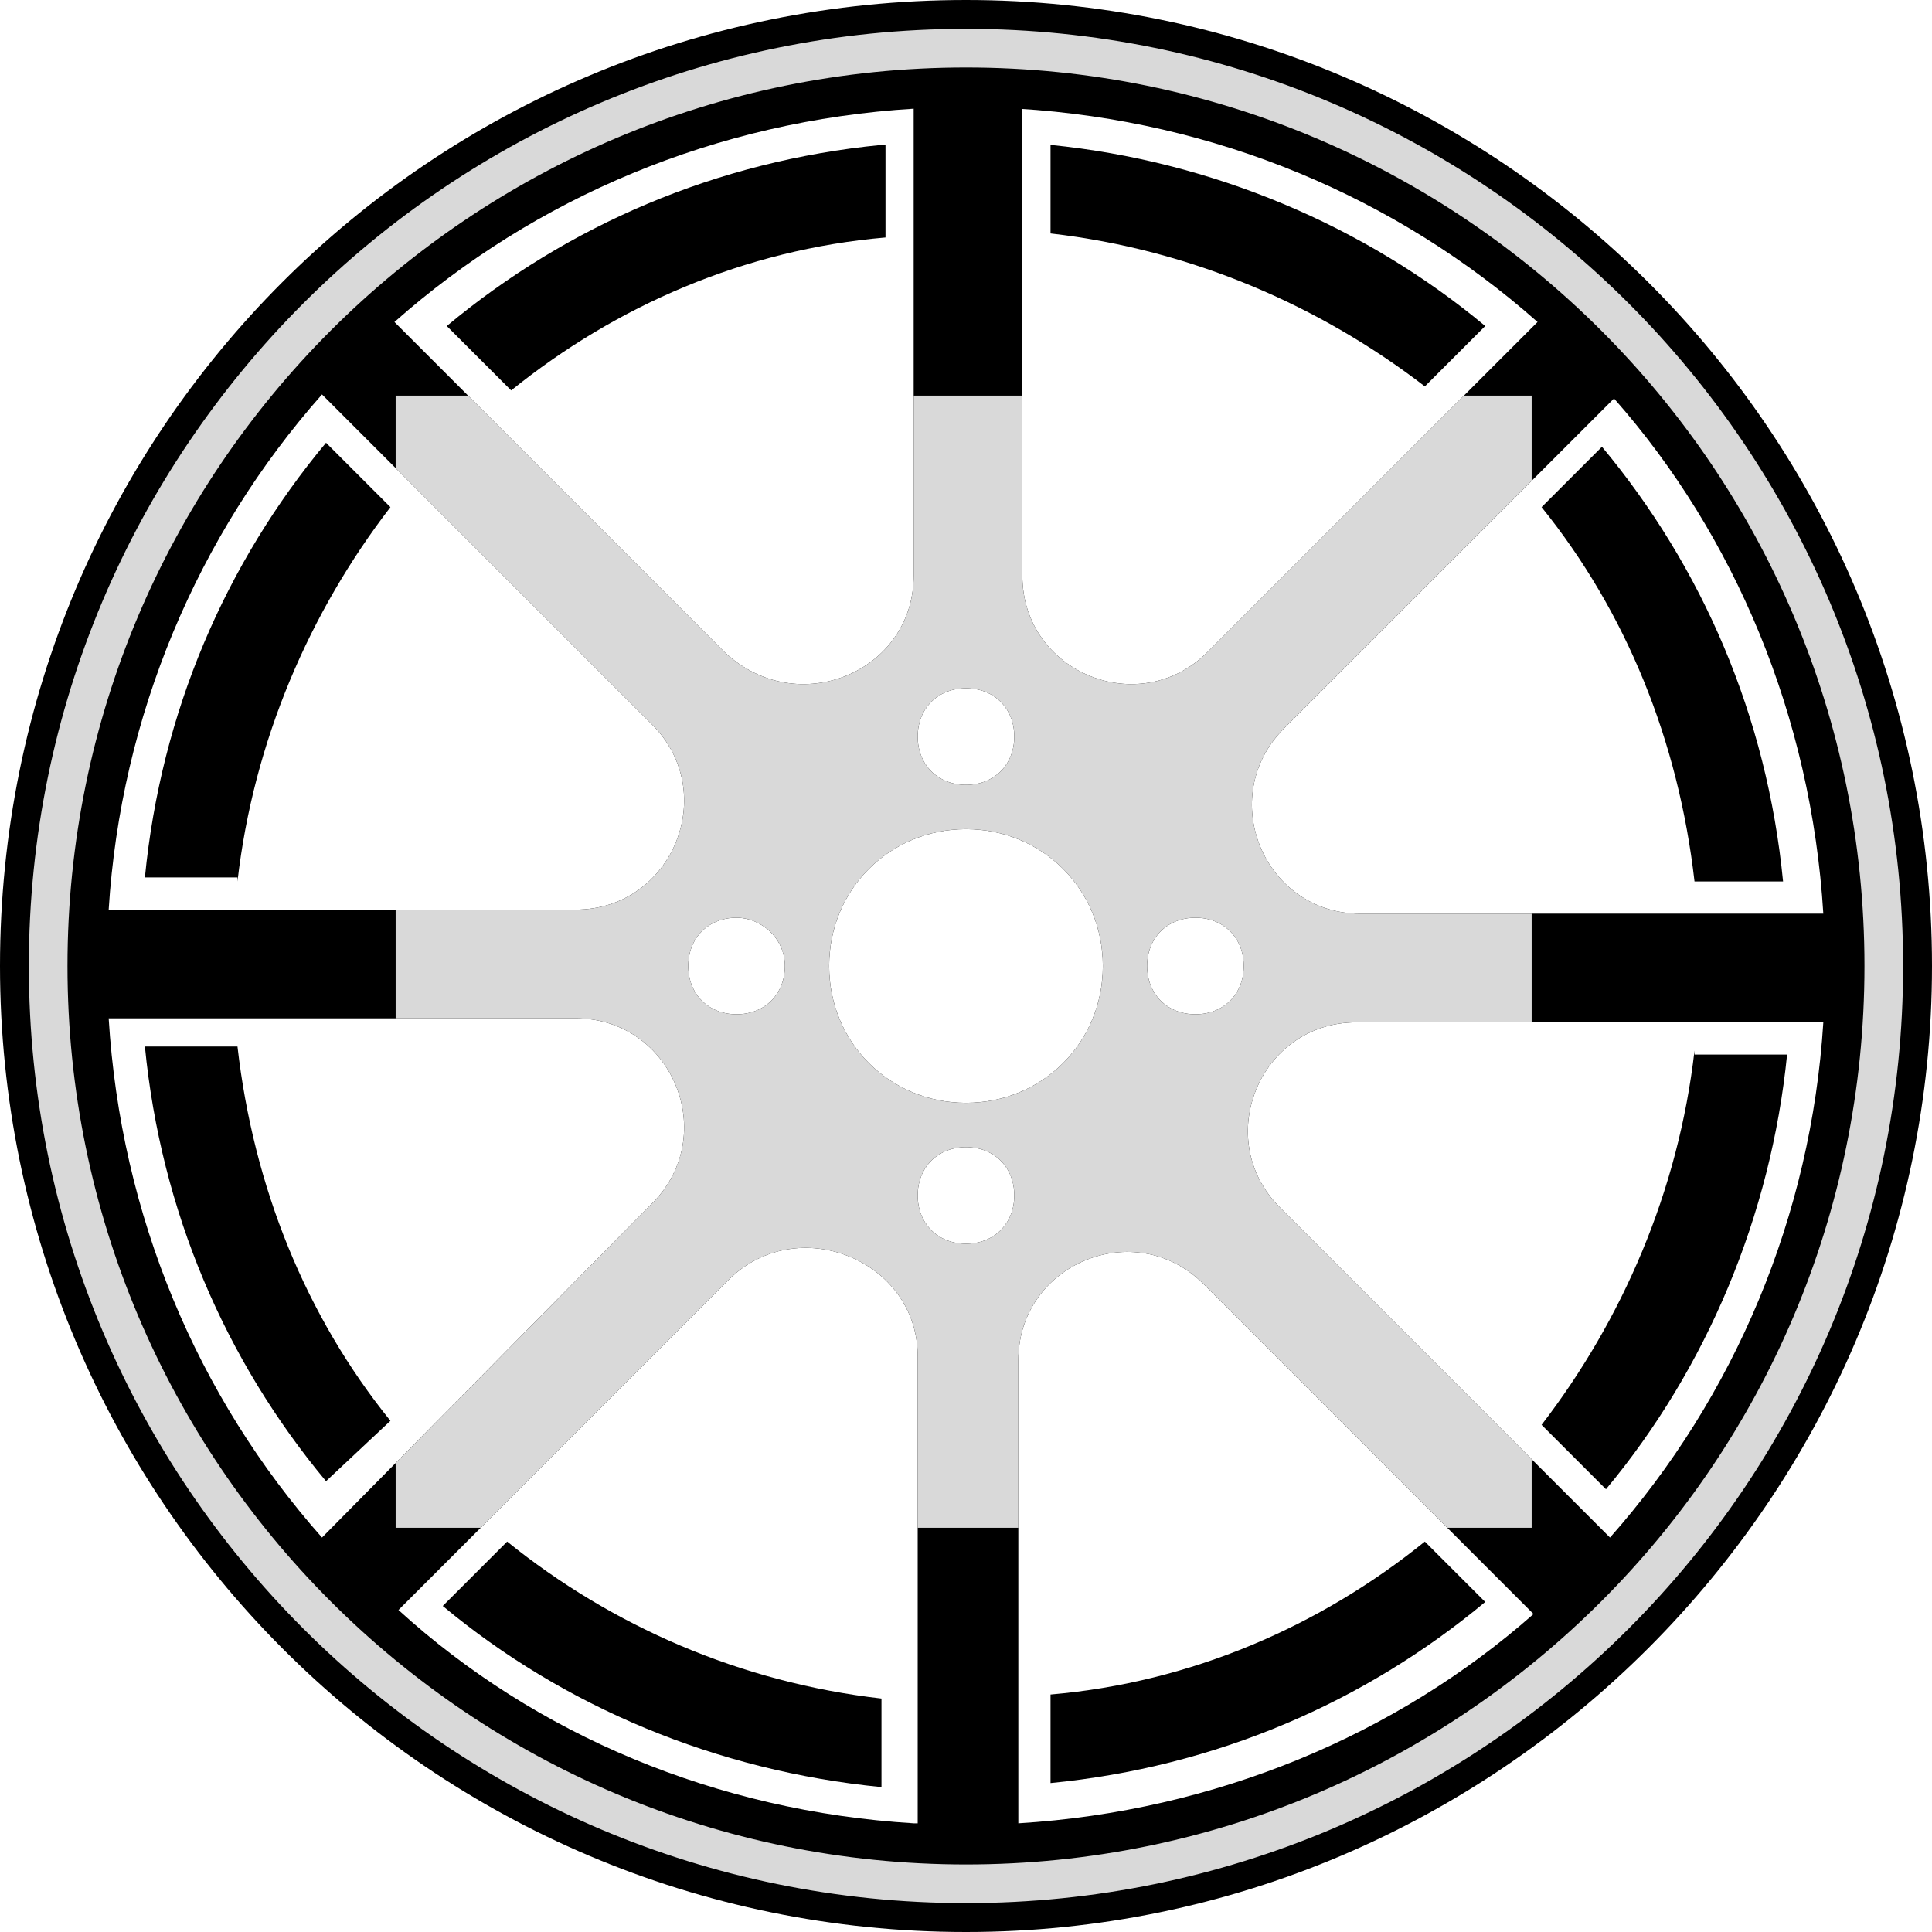
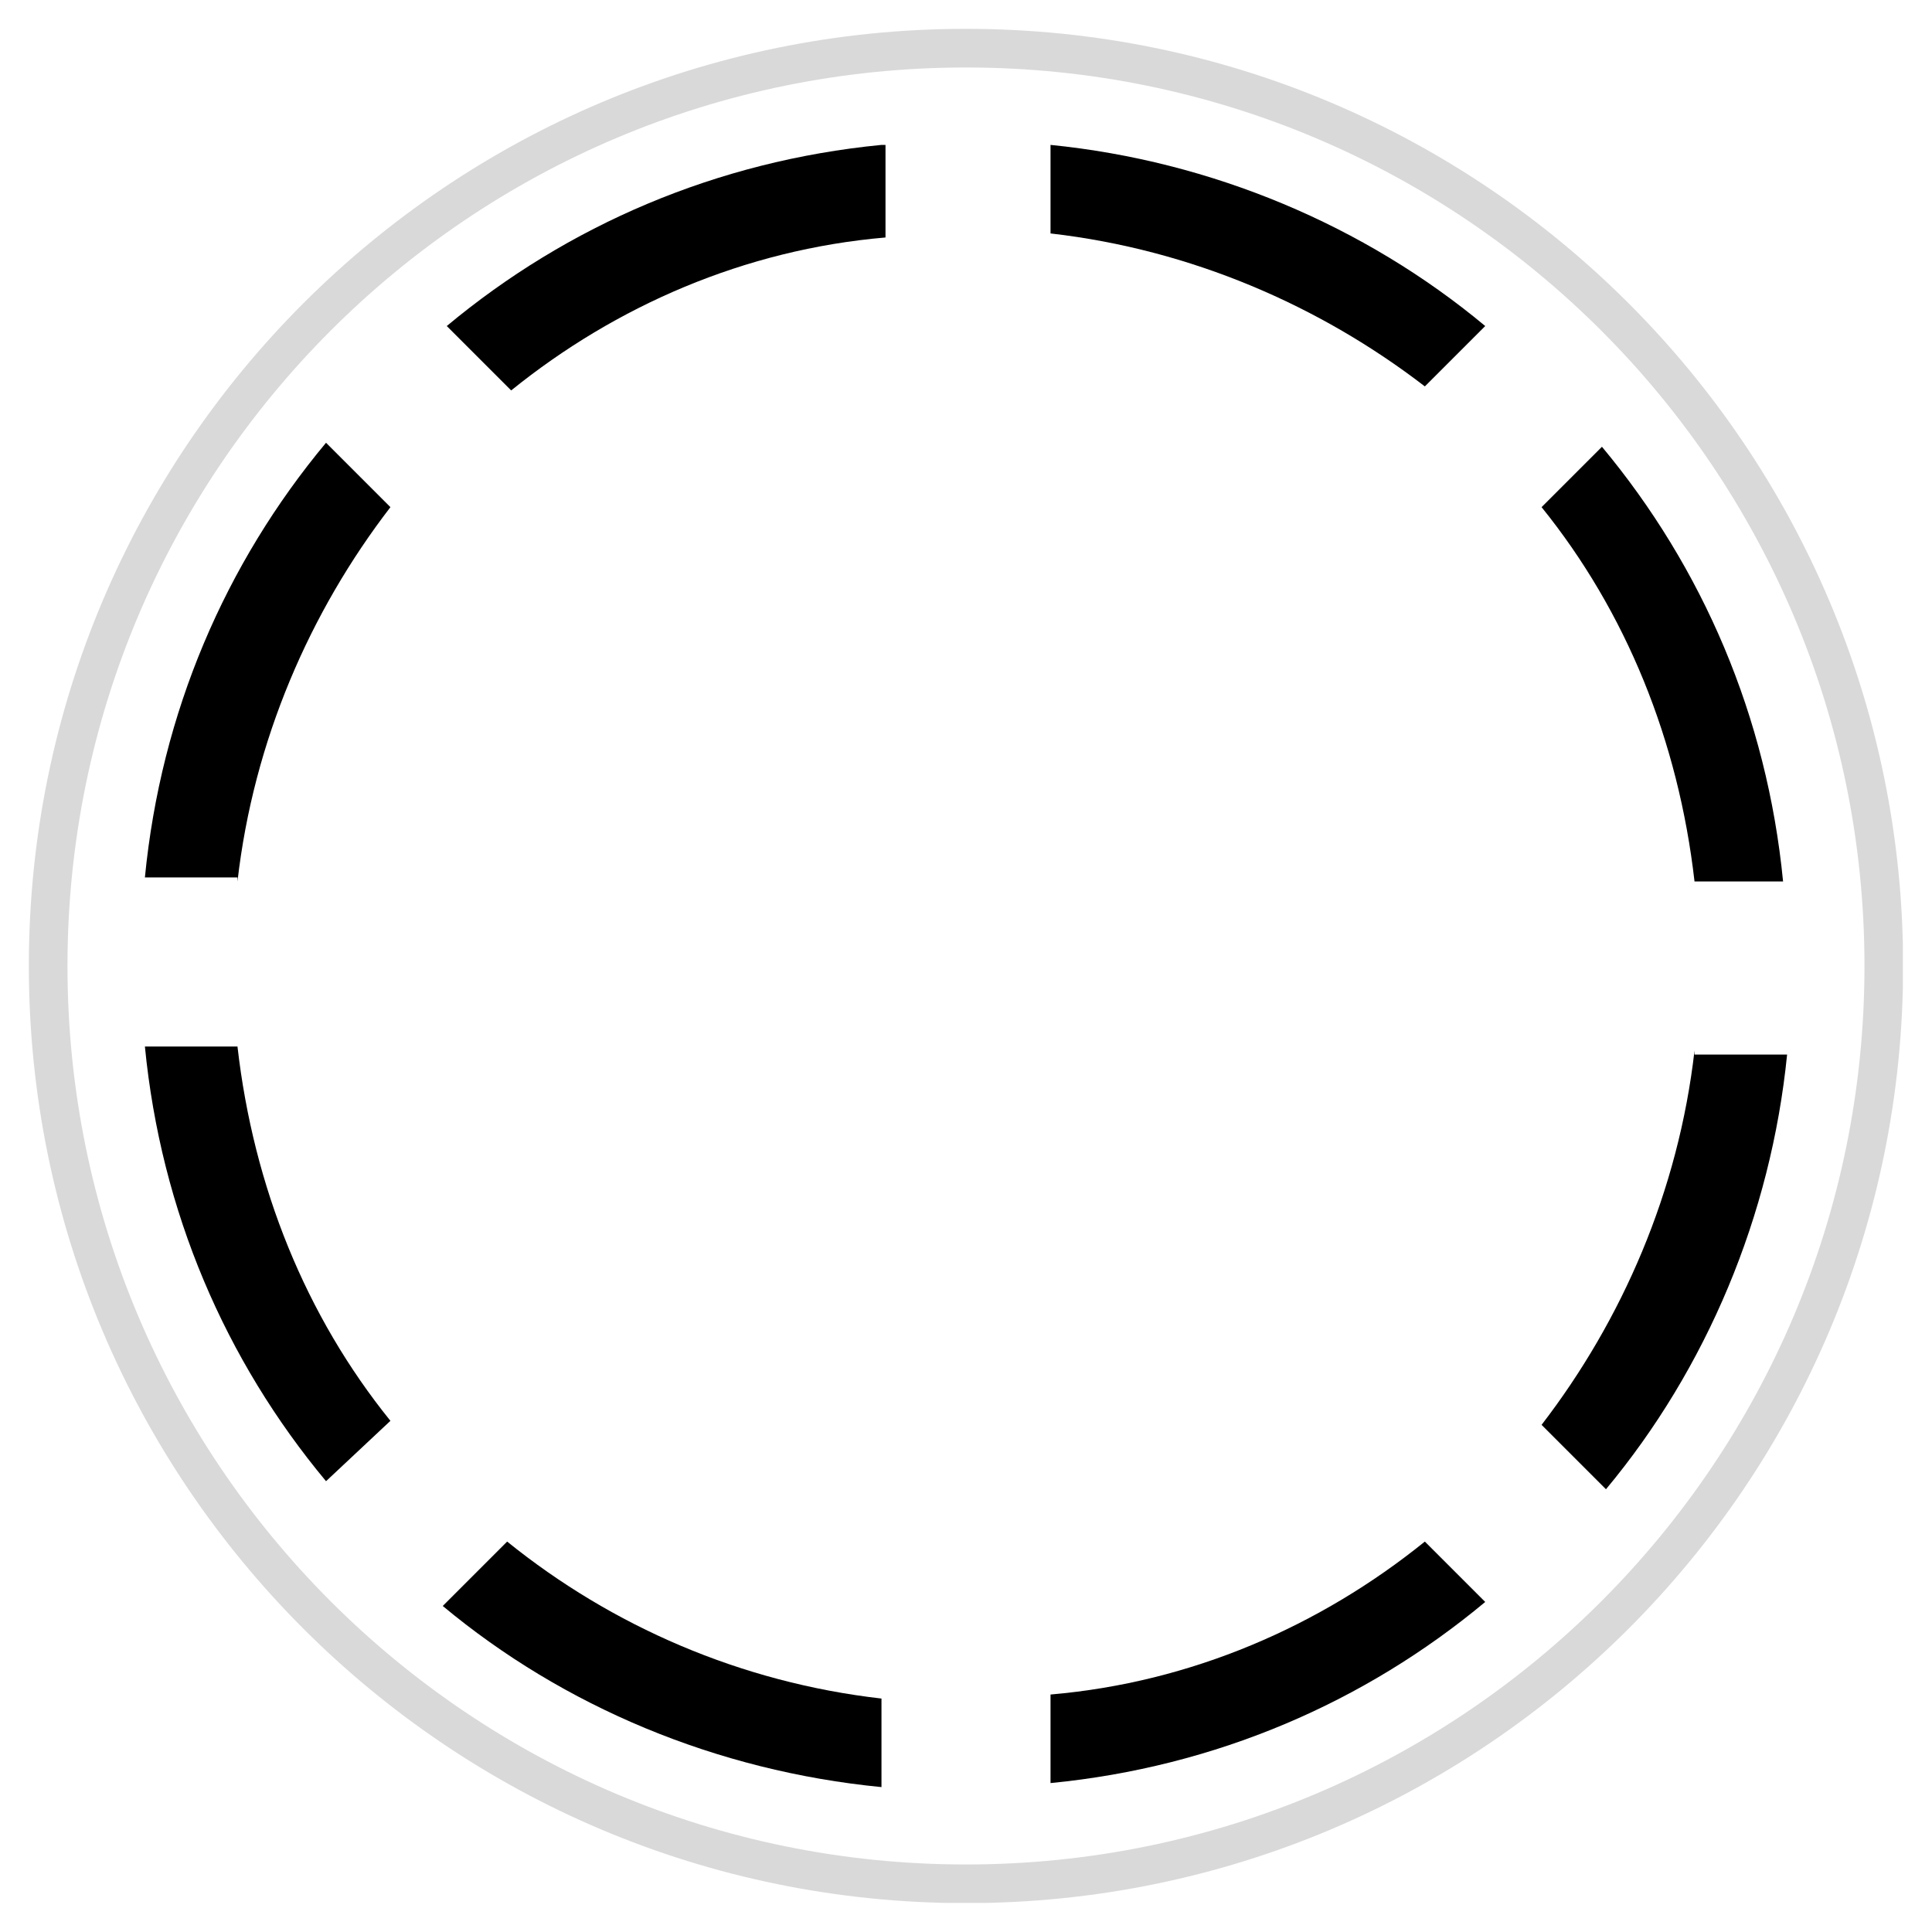
<svg xmlns="http://www.w3.org/2000/svg" width="500" zoomAndPan="magnify" viewBox="0 0 375 375" height="500" preserveAspectRatio="xMidYMid meet" version="1.0">
  <defs>
    <clipPath id="cdbfac57d7">
      <path d="M 5.598 5.598 L 369.348 5.598 L 369.348 369.348 L 5.598 369.348 Z M 5.598 5.598 " clip-rule="nonzero" />
    </clipPath>
    <clipPath id="259a685b98">
      <path d="M 187.496 5.598 C 87.039 5.598 5.598 87.039 5.598 187.496 C 5.598 287.957 87.039 369.395 187.496 369.395 C 287.957 369.395 369.395 287.957 369.395 187.496 C 369.395 87.039 287.957 5.598 187.496 5.598 Z M 187.496 5.598 " clip-rule="nonzero" />
    </clipPath>
    <clipPath id="4a64edab86">
-       <path d="M 76.793 76.793 L 297.293 76.793 L 297.293 296.543 L 76.793 296.543 Z M 76.793 76.793 " clip-rule="nonzero" />
-     </clipPath>
+       </clipPath>
  </defs>
  <rect x="-37.5" width="450" fill="#ffffff" y="-37.5" height="450" fill-opacity="1" />
  <rect x="-37.5" width="450" fill="#ffffff" y="-37.5" height="450" fill-opacity="1" />
-   <path fill="#000000" d="M 187.5 0 C 83.594 0 0 83.594 0 187.5 C 0 290.625 83.594 375 187.5 375 C 290.625 375 375 290.625 375 187.5 C 375 83.594 290.625 0 187.5 0 Z M 353.906 177.344 L 264.062 177.344 C 245.312 177.344 235.938 154.688 249.219 141.406 L 313.281 77.344 C 336.719 103.906 351.562 139.062 353.906 177.344 Z M 197.656 21.094 C 235.938 23.438 271.094 38.281 298.438 62.5 L 234.375 126.562 C 221.094 139.844 198.438 130.469 198.438 111.719 L 198.438 21.094 Z M 241.406 187.5 C 241.406 192.969 237.5 196.875 232.031 196.875 C 226.562 196.875 222.656 192.969 222.656 187.5 C 222.656 182.031 226.562 178.125 232.031 178.125 C 237.5 178.125 241.406 182.031 241.406 187.5 Z M 214.062 187.5 C 214.062 202.344 202.344 214.062 187.5 214.062 C 172.656 214.062 160.938 202.344 160.938 187.5 C 160.938 172.656 172.656 160.938 187.5 160.938 C 202.344 160.938 214.062 172.656 214.062 187.5 Z M 187.5 133.594 C 192.969 133.594 196.875 137.5 196.875 142.969 C 196.875 148.438 192.969 152.344 187.5 152.344 C 182.031 152.344 178.125 148.438 178.125 142.969 C 178.125 137.5 182.031 133.594 187.5 133.594 Z M 177.344 21.094 L 177.344 111.719 C 177.344 130.469 154.688 139.844 140.625 126.562 L 76.562 62.5 C 103.906 38.281 139.062 23.438 177.344 21.094 Z M 152.344 187.5 C 152.344 192.969 148.438 196.875 142.969 196.875 C 137.5 196.875 133.594 192.969 133.594 187.5 C 133.594 182.031 137.5 178.125 142.969 178.125 C 147.656 178.125 152.344 182.031 152.344 187.5 Z M 62.5 76.562 L 126.562 140.625 C 139.844 153.906 130.469 176.562 111.719 176.562 L 21.094 176.562 C 23.438 139.062 38.281 103.906 62.5 76.562 Z M 21.094 197.656 L 111.719 197.656 C 130.469 197.656 139.844 220.312 126.562 233.594 L 62.5 298.438 C 38.281 271.094 23.438 235.938 21.094 197.656 Z M 177.344 353.906 C 139.062 351.562 103.906 336.719 77.344 312.5 L 141.406 248.438 C 154.688 235.156 178.125 244.531 178.125 263.281 L 178.125 353.906 Z M 187.5 241.406 C 182.031 241.406 178.125 237.5 178.125 232.031 C 178.125 226.562 182.031 222.656 187.5 222.656 C 192.969 222.656 196.875 226.562 196.875 232.031 C 196.875 237.5 192.969 241.406 187.5 241.406 Z M 197.656 353.906 L 197.656 264.062 C 197.656 245.312 220.312 235.938 233.594 249.219 L 297.656 313.281 C 271.094 336.719 235.938 351.562 197.656 353.906 Z M 312.5 298.438 L 248.438 234.375 C 235.156 221.094 244.531 198.438 263.281 198.438 L 353.906 198.438 C 351.562 235.938 336.719 271.094 312.5 298.438 Z M 312.5 298.438 " fill-opacity="1" fill-rule="nonzero" />
  <path fill="#000000" d="M 288.281 63.281 C 264.844 43.75 235.156 31.25 203.906 28.125 L 203.906 45.312 C 231.25 48.438 256.25 59.375 276.562 75 Z M 288.281 63.281 " fill-opacity="1" fill-rule="nonzero" />
  <path fill="#000000" d="M 171.094 28.125 C 139.062 31.25 110.156 43.75 86.719 63.281 L 99.219 75.781 C 119.531 59.375 144.531 48.438 171.875 46.094 L 171.875 28.125 Z M 171.094 28.125 " fill-opacity="1" fill-rule="nonzero" />
  <path fill="#000000" d="M 46.094 171.094 C 49.219 143.75 60.156 118.75 75.781 98.438 L 63.281 85.938 C 43.75 109.375 31.25 138.281 28.125 170.312 L 46.094 170.312 Z M 46.094 171.094 " fill-opacity="1" fill-rule="nonzero" />
  <path fill="#000000" d="M 276.562 299.219 C 256.25 315.625 231.25 326.562 203.906 328.906 L 203.906 346.094 C 235.938 342.969 264.844 330.469 288.281 310.938 Z M 276.562 299.219 " fill-opacity="1" fill-rule="nonzero" />
  <path fill="#000000" d="M 75.781 275.781 C 59.375 255.469 49.219 230.469 46.094 203.125 L 28.125 203.125 C 31.25 235.156 43.75 264.062 63.281 287.5 Z M 75.781 275.781 " fill-opacity="1" fill-rule="nonzero" />
  <path fill="#000000" d="M 328.906 203.906 C 325.781 231.25 314.844 256.25 299.219 276.562 L 311.719 289.062 C 331.25 265.625 343.75 235.938 346.875 204.688 L 328.906 204.688 Z M 328.906 203.906 " fill-opacity="1" fill-rule="nonzero" />
  <path fill="#000000" d="M 299.219 98.438 C 315.625 118.75 325.781 143.75 328.906 171.094 L 346.094 171.094 C 342.969 139.062 330.469 110.156 310.938 86.719 Z M 299.219 98.438 " fill-opacity="1" fill-rule="nonzero" />
  <path fill="#000000" d="M 98.438 299.219 L 85.938 311.719 C 109.375 331.25 139.062 343.75 171.094 346.875 L 171.094 329.688 C 143.75 326.562 118.75 315.625 98.438 299.219 Z M 98.438 299.219 " fill-opacity="1" fill-rule="nonzero" />
  <g clip-path="url(#cdbfac57d7)">
    <g clip-path="url(#259a685b98)">
      <path stroke-linecap="butt" transform="matrix(0.75, 0, 0, 0.75, 5.599, 5.599)" fill="none" stroke-linejoin="miter" d="M 242.529 -0.002 C 108.586 -0.002 -0.002 108.586 -0.002 242.529 C -0.002 376.477 108.586 485.06 242.529 485.06 C 376.477 485.06 485.06 376.477 485.06 242.529 C 485.06 108.586 376.477 -0.002 242.529 -0.002 Z M 242.529 -0.002 " stroke="#d9d9d9" stroke-width="20" stroke-opacity="1" stroke-miterlimit="4" />
    </g>
  </g>
  <g clip-path="url(#4a64edab86)">
    <path fill="#d9d9d9" d="M 187.5 0 C 83.594 0 0 83.594 0 187.5 C 0 290.625 83.594 375 187.5 375 C 290.625 375 375 290.625 375 187.5 C 375 83.594 290.625 0 187.5 0 Z M 353.906 177.344 L 264.062 177.344 C 245.312 177.344 235.938 154.688 249.219 141.406 L 313.281 77.344 C 336.719 103.906 351.562 139.062 353.906 177.344 Z M 197.656 21.094 C 235.938 23.438 271.094 38.281 298.438 62.5 L 234.375 126.562 C 221.094 139.844 198.438 130.469 198.438 111.719 L 198.438 21.094 Z M 241.406 187.5 C 241.406 192.969 237.5 196.875 232.031 196.875 C 226.562 196.875 222.656 192.969 222.656 187.5 C 222.656 182.031 226.562 178.125 232.031 178.125 C 237.5 178.125 241.406 182.031 241.406 187.5 Z M 214.062 187.5 C 214.062 202.344 202.344 214.062 187.5 214.062 C 172.656 214.062 160.938 202.344 160.938 187.5 C 160.938 172.656 172.656 160.938 187.5 160.938 C 202.344 160.938 214.062 172.656 214.062 187.5 Z M 187.5 133.594 C 192.969 133.594 196.875 137.5 196.875 142.969 C 196.875 148.438 192.969 152.344 187.5 152.344 C 182.031 152.344 178.125 148.438 178.125 142.969 C 178.125 137.5 182.031 133.594 187.5 133.594 Z M 177.344 21.094 L 177.344 111.719 C 177.344 130.469 154.688 139.844 140.625 126.562 L 76.562 62.5 C 103.906 38.281 139.062 23.438 177.344 21.094 Z M 152.344 187.5 C 152.344 192.969 148.438 196.875 142.969 196.875 C 137.5 196.875 133.594 192.969 133.594 187.5 C 133.594 182.031 137.5 178.125 142.969 178.125 C 147.656 178.125 152.344 182.031 152.344 187.5 Z M 62.5 76.562 L 126.562 140.625 C 139.844 153.906 130.469 176.562 111.719 176.562 L 21.094 176.562 C 23.438 139.062 38.281 103.906 62.5 76.562 Z M 21.094 197.656 L 111.719 197.656 C 130.469 197.656 139.844 220.312 126.562 233.594 L 62.5 298.438 C 38.281 271.094 23.438 235.938 21.094 197.656 Z M 177.344 353.906 C 139.062 351.562 103.906 336.719 77.344 312.5 L 141.406 248.438 C 154.688 235.156 178.125 244.531 178.125 263.281 L 178.125 353.906 Z M 187.5 241.406 C 182.031 241.406 178.125 237.5 178.125 232.031 C 178.125 226.562 182.031 222.656 187.5 222.656 C 192.969 222.656 196.875 226.562 196.875 232.031 C 196.875 237.5 192.969 241.406 187.5 241.406 Z M 197.656 353.906 L 197.656 264.062 C 197.656 245.312 220.312 235.938 233.594 249.219 L 297.656 313.281 C 271.094 336.719 235.938 351.562 197.656 353.906 Z M 312.5 298.438 L 248.438 234.375 C 235.156 221.094 244.531 198.438 263.281 198.438 L 353.906 198.438 C 351.562 235.938 336.719 271.094 312.5 298.438 Z M 312.5 298.438 " fill-opacity="1" fill-rule="nonzero" />
  </g>
</svg>